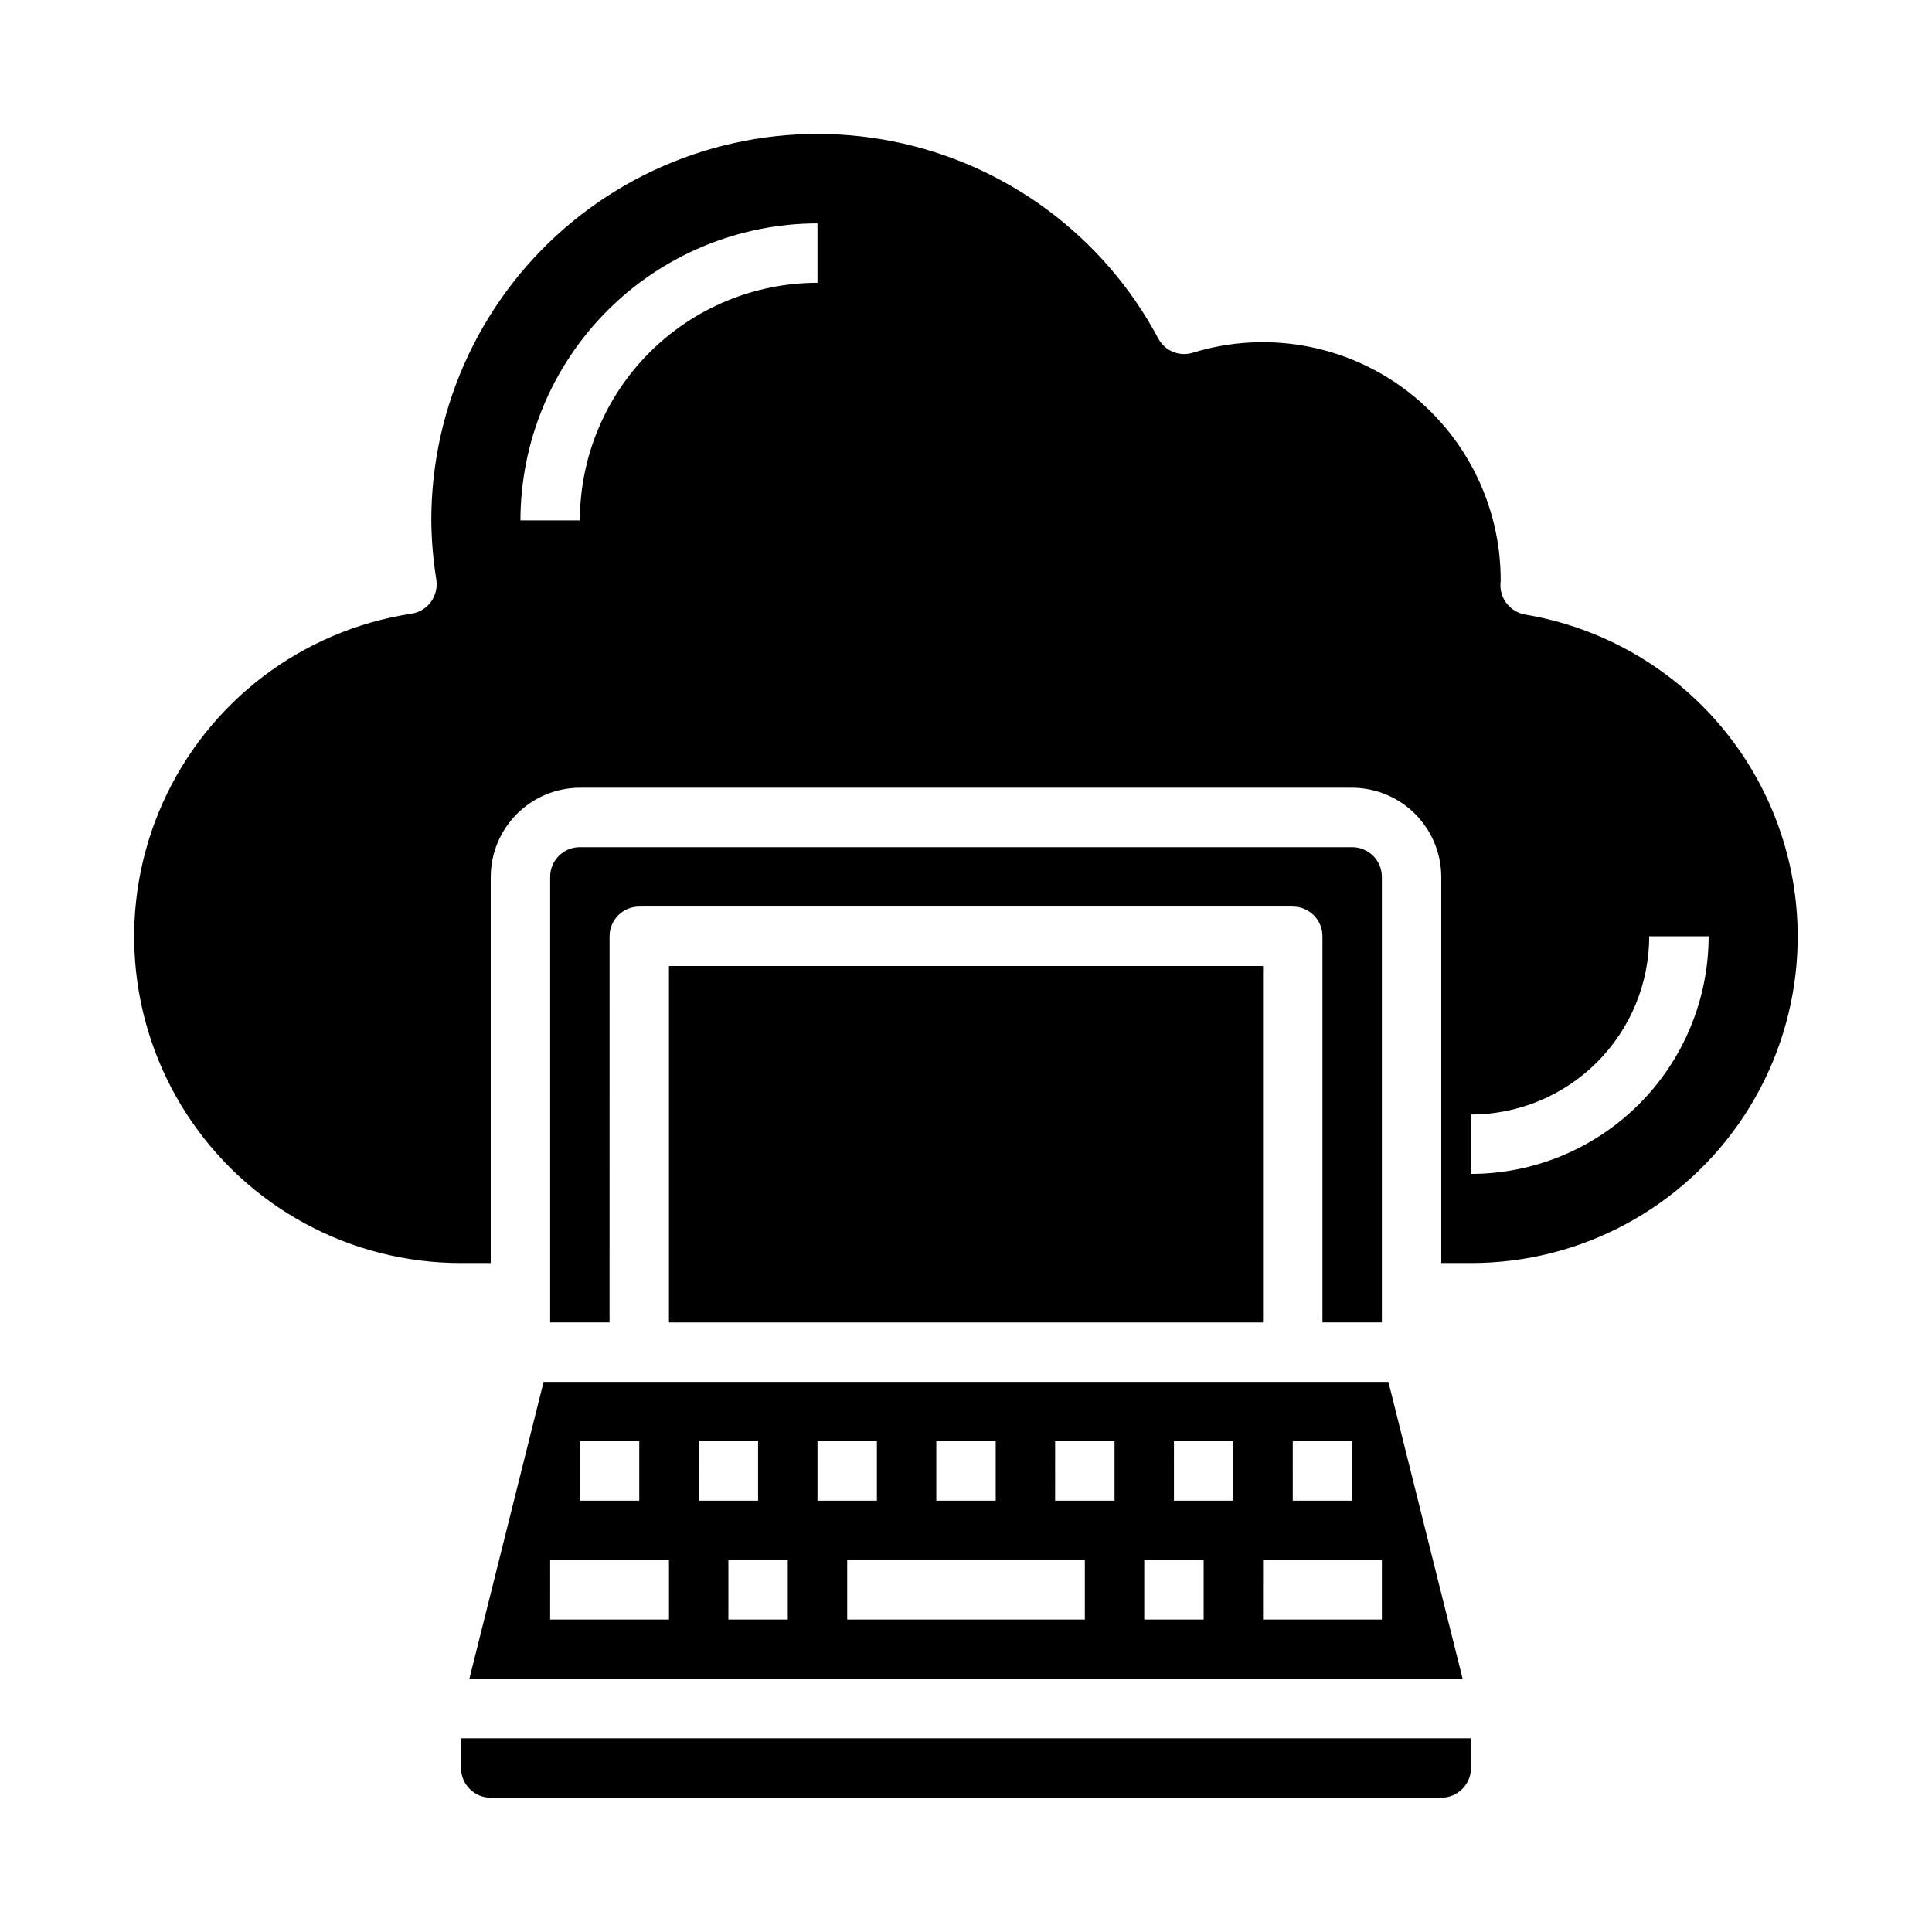
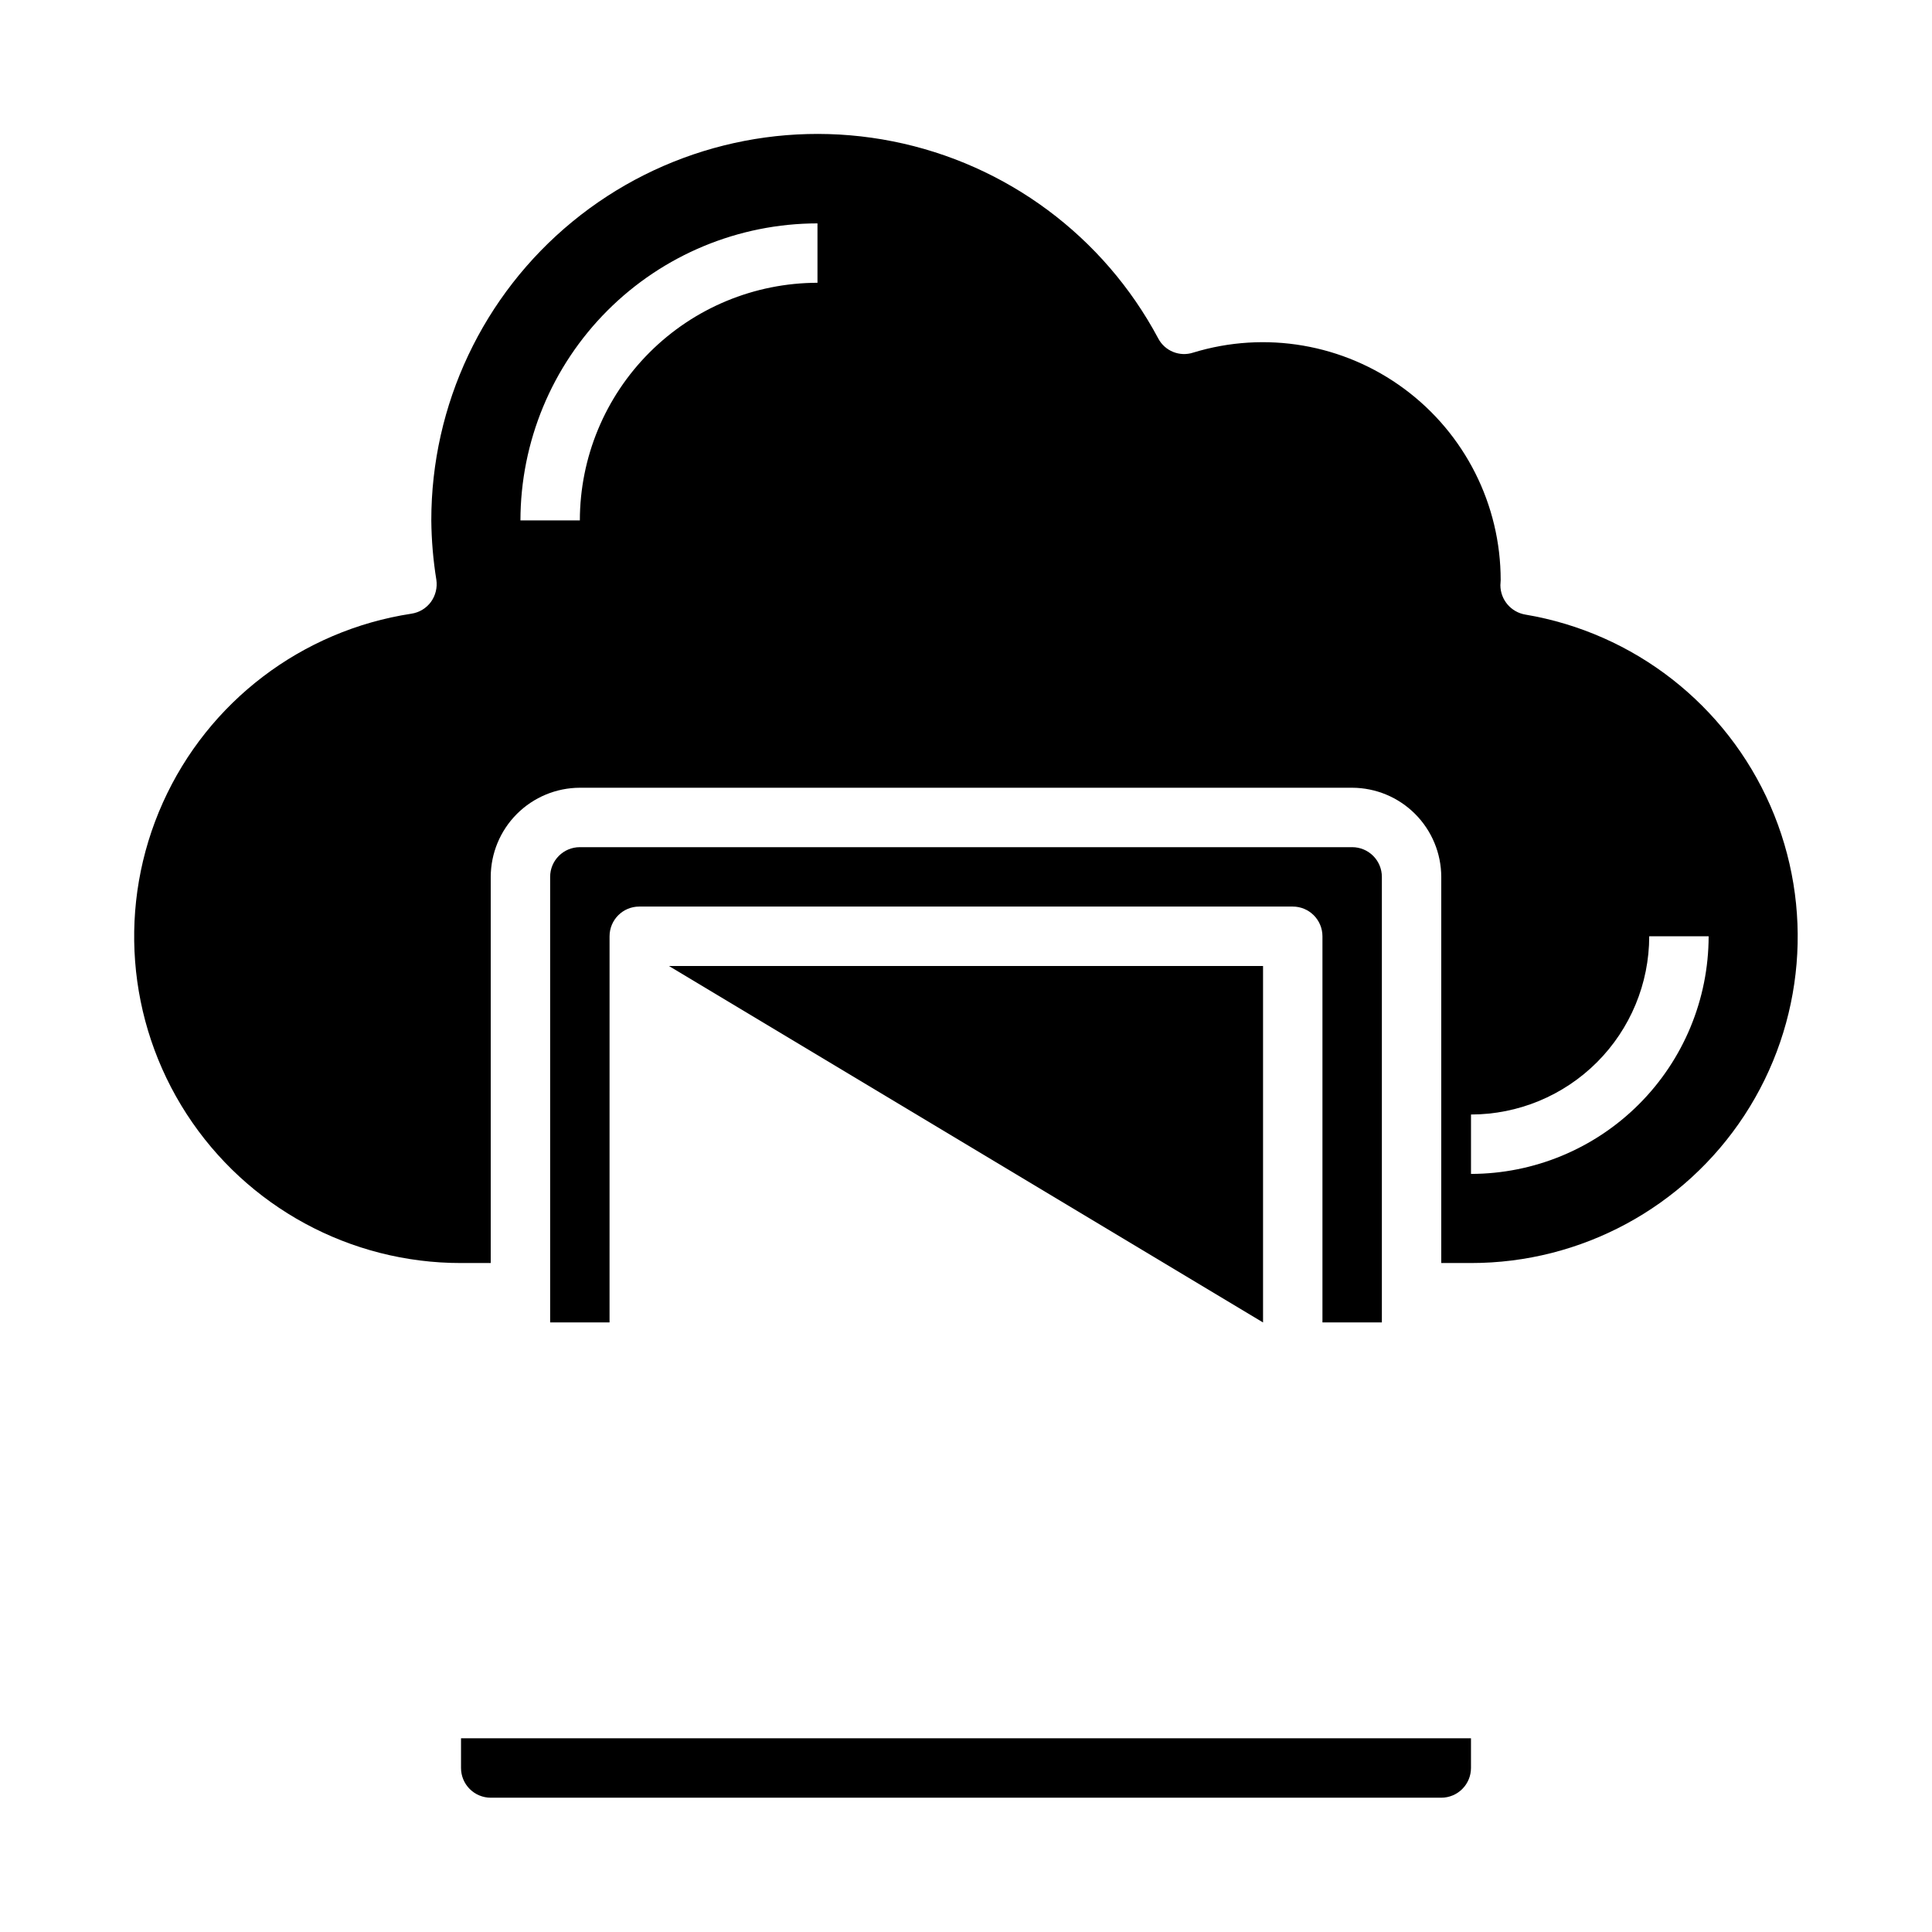
<svg xmlns="http://www.w3.org/2000/svg" fill="#000000" width="800px" height="800px" version="1.1" viewBox="144 144 512 512">
  <g>
    <path d="m274.05 620.41h251.9c2.09 0 4.09-0.828 5.566-2.305s2.309-3.477 2.309-5.566v-7.871h-267.65v7.871c0 2.09 0.828 4.09 2.305 5.566 1.477 1.477 3.477 2.305 5.566 2.305z" />
-     <path d="m268.38 588.93h263.24l-19.68-78.719h-223.88zm163.11-15.742h-62.977v-15.746h62.977zm55.105-47.23h15.742v15.742h-15.746zm-7.871 31.488h31.488v15.742h-31.492zm-23.617-31.488h15.742v15.742h-15.746zm-7.871 31.488h15.742v15.742h-15.746zm-23.617-31.488h15.742v15.742h-15.746zm-31.488 0h15.742v15.742h-15.746zm-31.488 0h15.742v15.742h-15.746zm-7.871 47.23h-15.746v-15.746h15.742zm-23.617-47.23h15.742v15.742h-15.746zm-31.488 0h15.742v15.742h-15.742zm-7.871 31.488h31.488v15.742h-31.492z" />
    <path d="m510.21 494.46v-118.08c0-2.09-0.828-4.09-2.305-5.566-1.477-1.477-3.481-2.305-5.566-2.305h-204.67c-4.348 0-7.875 3.523-7.875 7.871v118.08h15.742l0.004-102.34c0-4.348 3.523-7.871 7.871-7.871h173.18c2.09 0 4.09 0.828 5.566 2.305 1.477 1.477 2.305 3.481 2.305 5.566v102.34z" />
-     <path d="m321.28 400h157.44v94.465h-157.44z" />
+     <path d="m321.28 400h157.44v94.465z" />
    <path d="m548.23 306.87c-3.809-0.641-6.602-3.93-6.613-7.793 0-0.234 0.078-1.102 0.078-1.34v0.004c0.004-19.992-9.469-38.797-25.539-50.688-16.066-11.895-36.82-15.461-55.938-9.613-3.602 1.184-7.535-0.414-9.289-3.777-14.43-27.055-40.23-46.211-70.301-52.199-30.07-5.988-61.242 1.82-84.938 21.277-23.695 19.457-37.414 48.516-37.391 79.176 0.051 5.273 0.496 10.539 1.34 15.746 0.297 2.051-0.211 4.137-1.418 5.824-1.238 1.703-3.113 2.836-5.195 3.148-29.031 4.434-53.836 23.289-65.871 50.082-12.035 26.789-9.664 57.855 6.301 82.508 15.969 24.648 43.348 39.52 72.719 39.492h7.871v-102.34c0.02-6.258 2.512-12.254 6.938-16.68s10.422-6.918 16.68-6.938h204.67c6.258 0.02 12.254 2.512 16.676 6.938 4.426 4.426 6.922 10.422 6.938 16.68v102.34h7.875c29.207 0.023 56.457-14.695 72.457-39.133 15.996-24.441 18.582-55.301 6.879-82.062-11.707-26.762-36.125-45.809-64.93-50.652zm-187.59-87.93c-16.695 0.02-32.703 6.66-44.508 18.465-11.809 11.809-18.449 27.816-18.465 44.512h-15.746c0.023-20.871 8.324-40.879 23.082-55.637s34.766-23.059 55.637-23.082zm173.19 236.16v-15.742c12.523-0.012 24.527-4.992 33.383-13.848s13.836-20.863 13.848-33.387h15.746c-0.02 16.699-6.66 32.707-18.469 44.512-11.805 11.805-27.812 18.445-44.508 18.465z" />
  </g>
</svg>